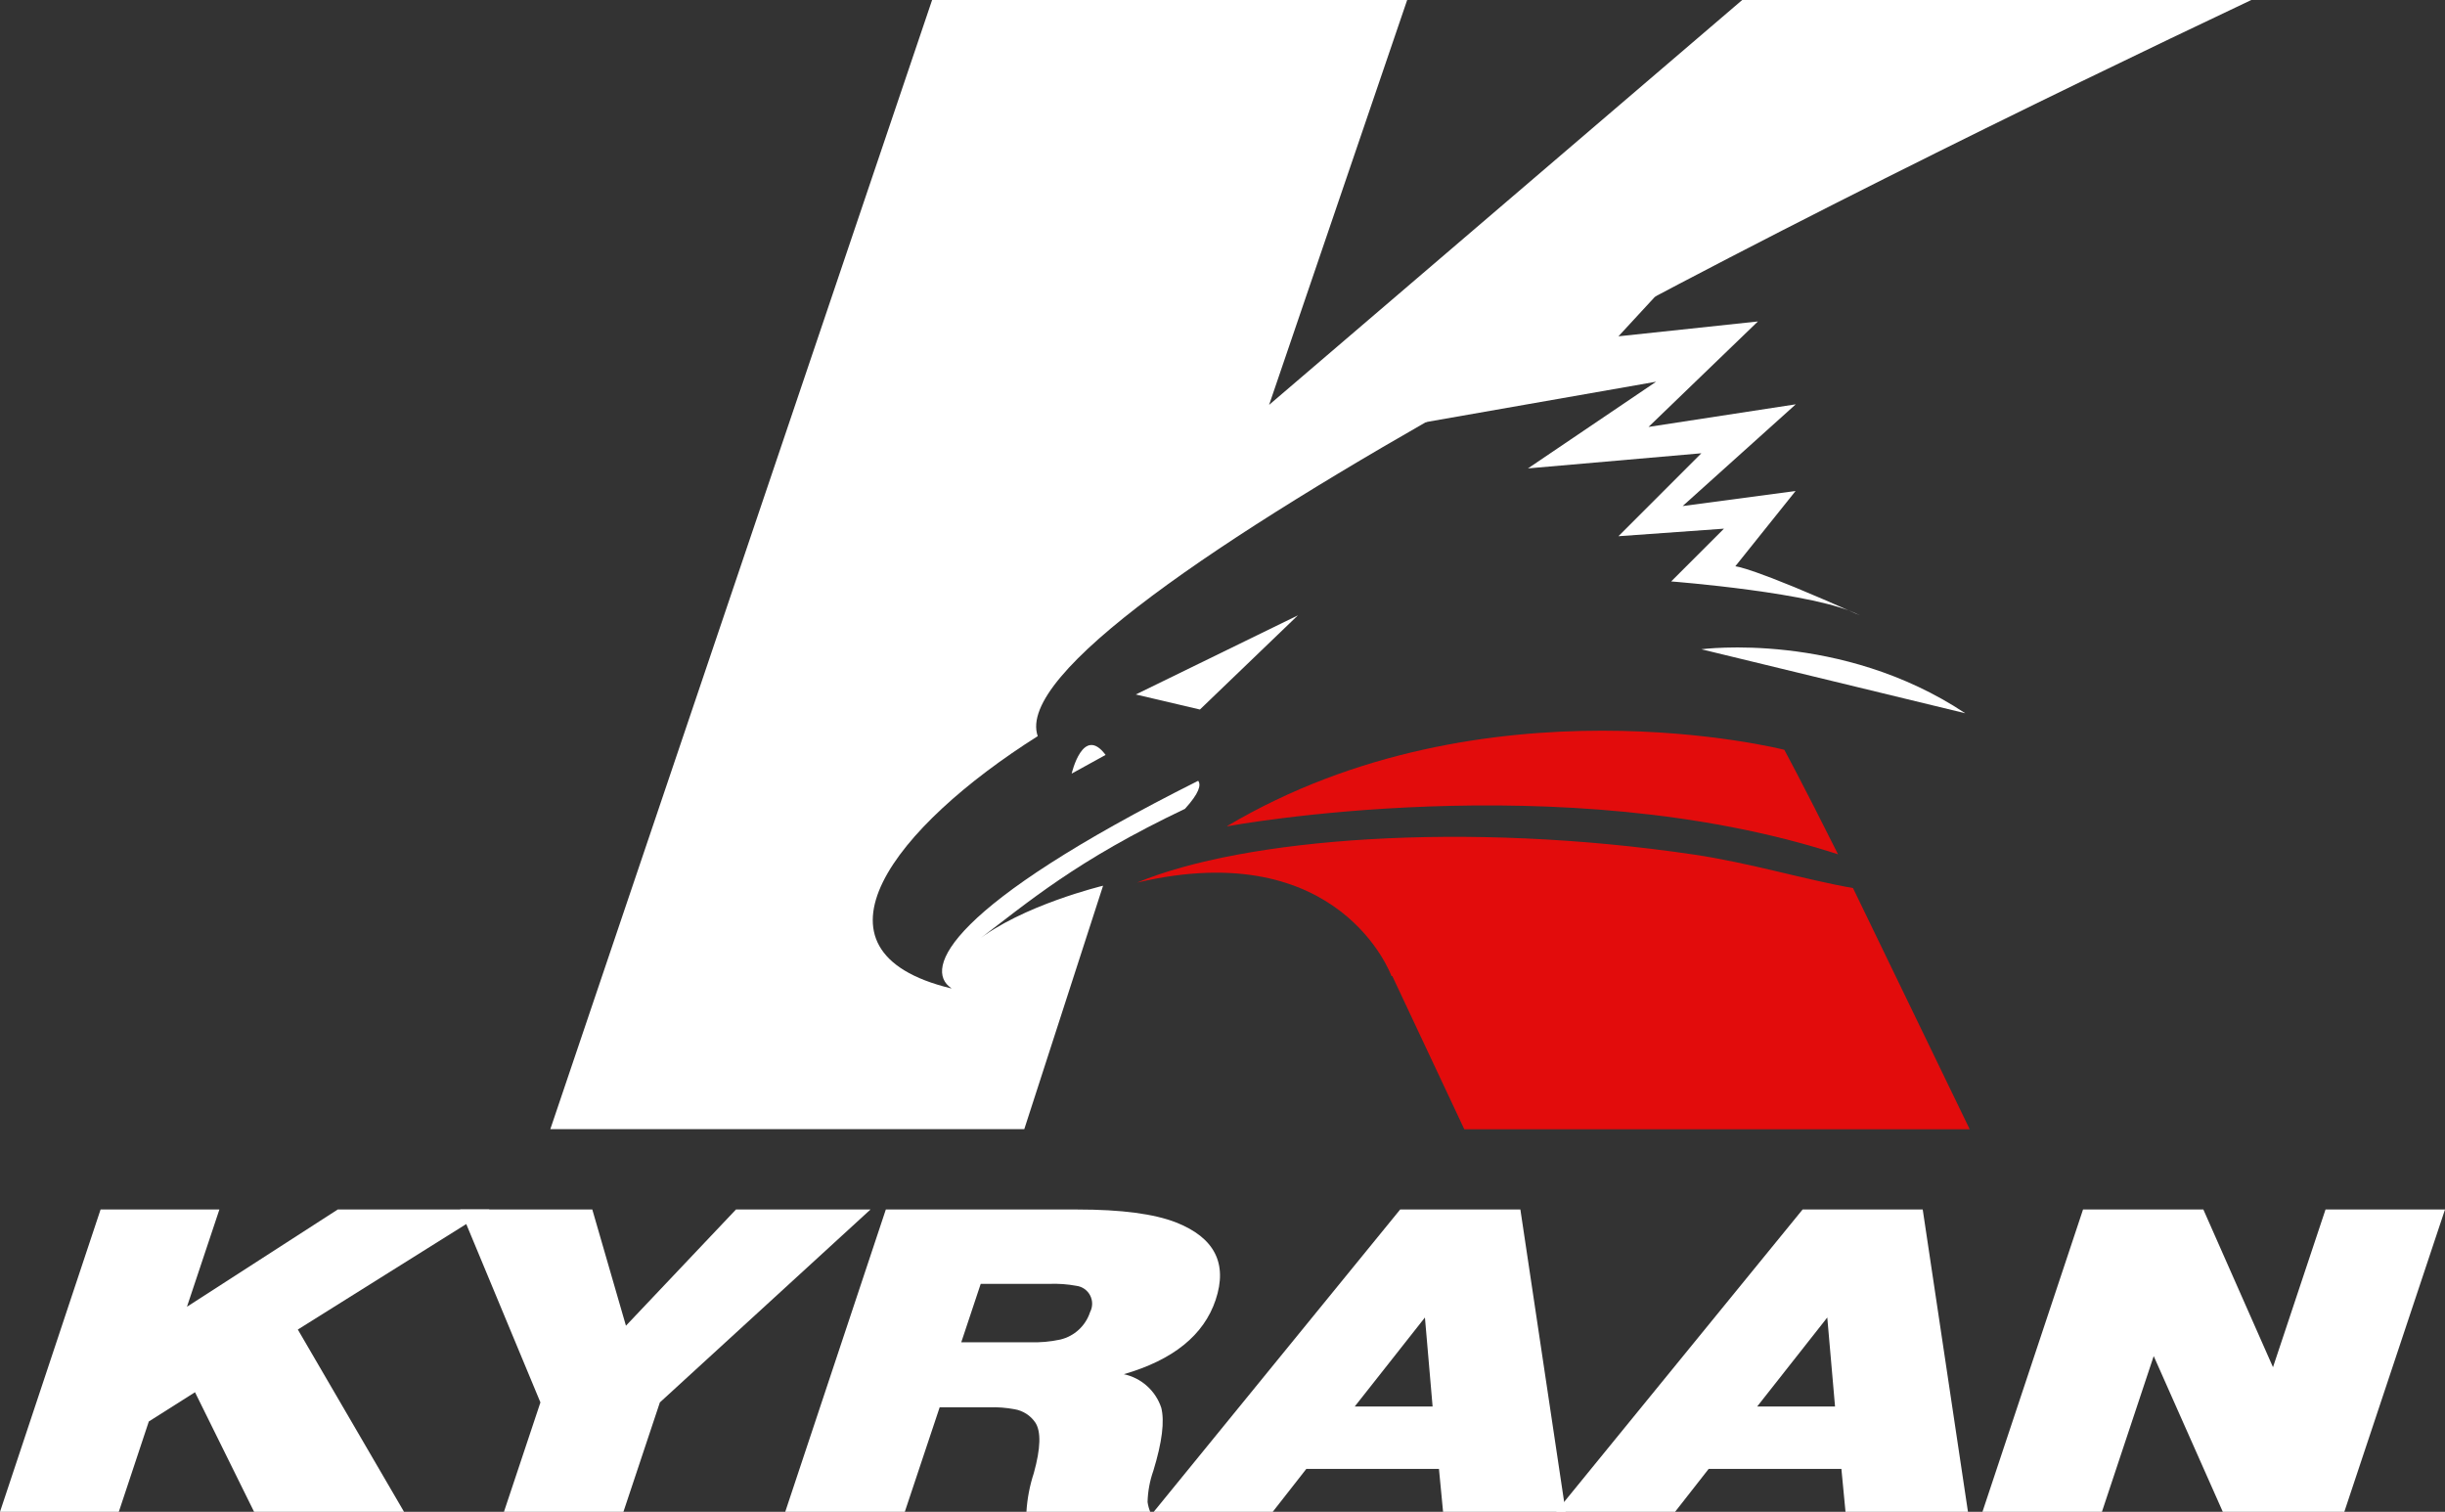
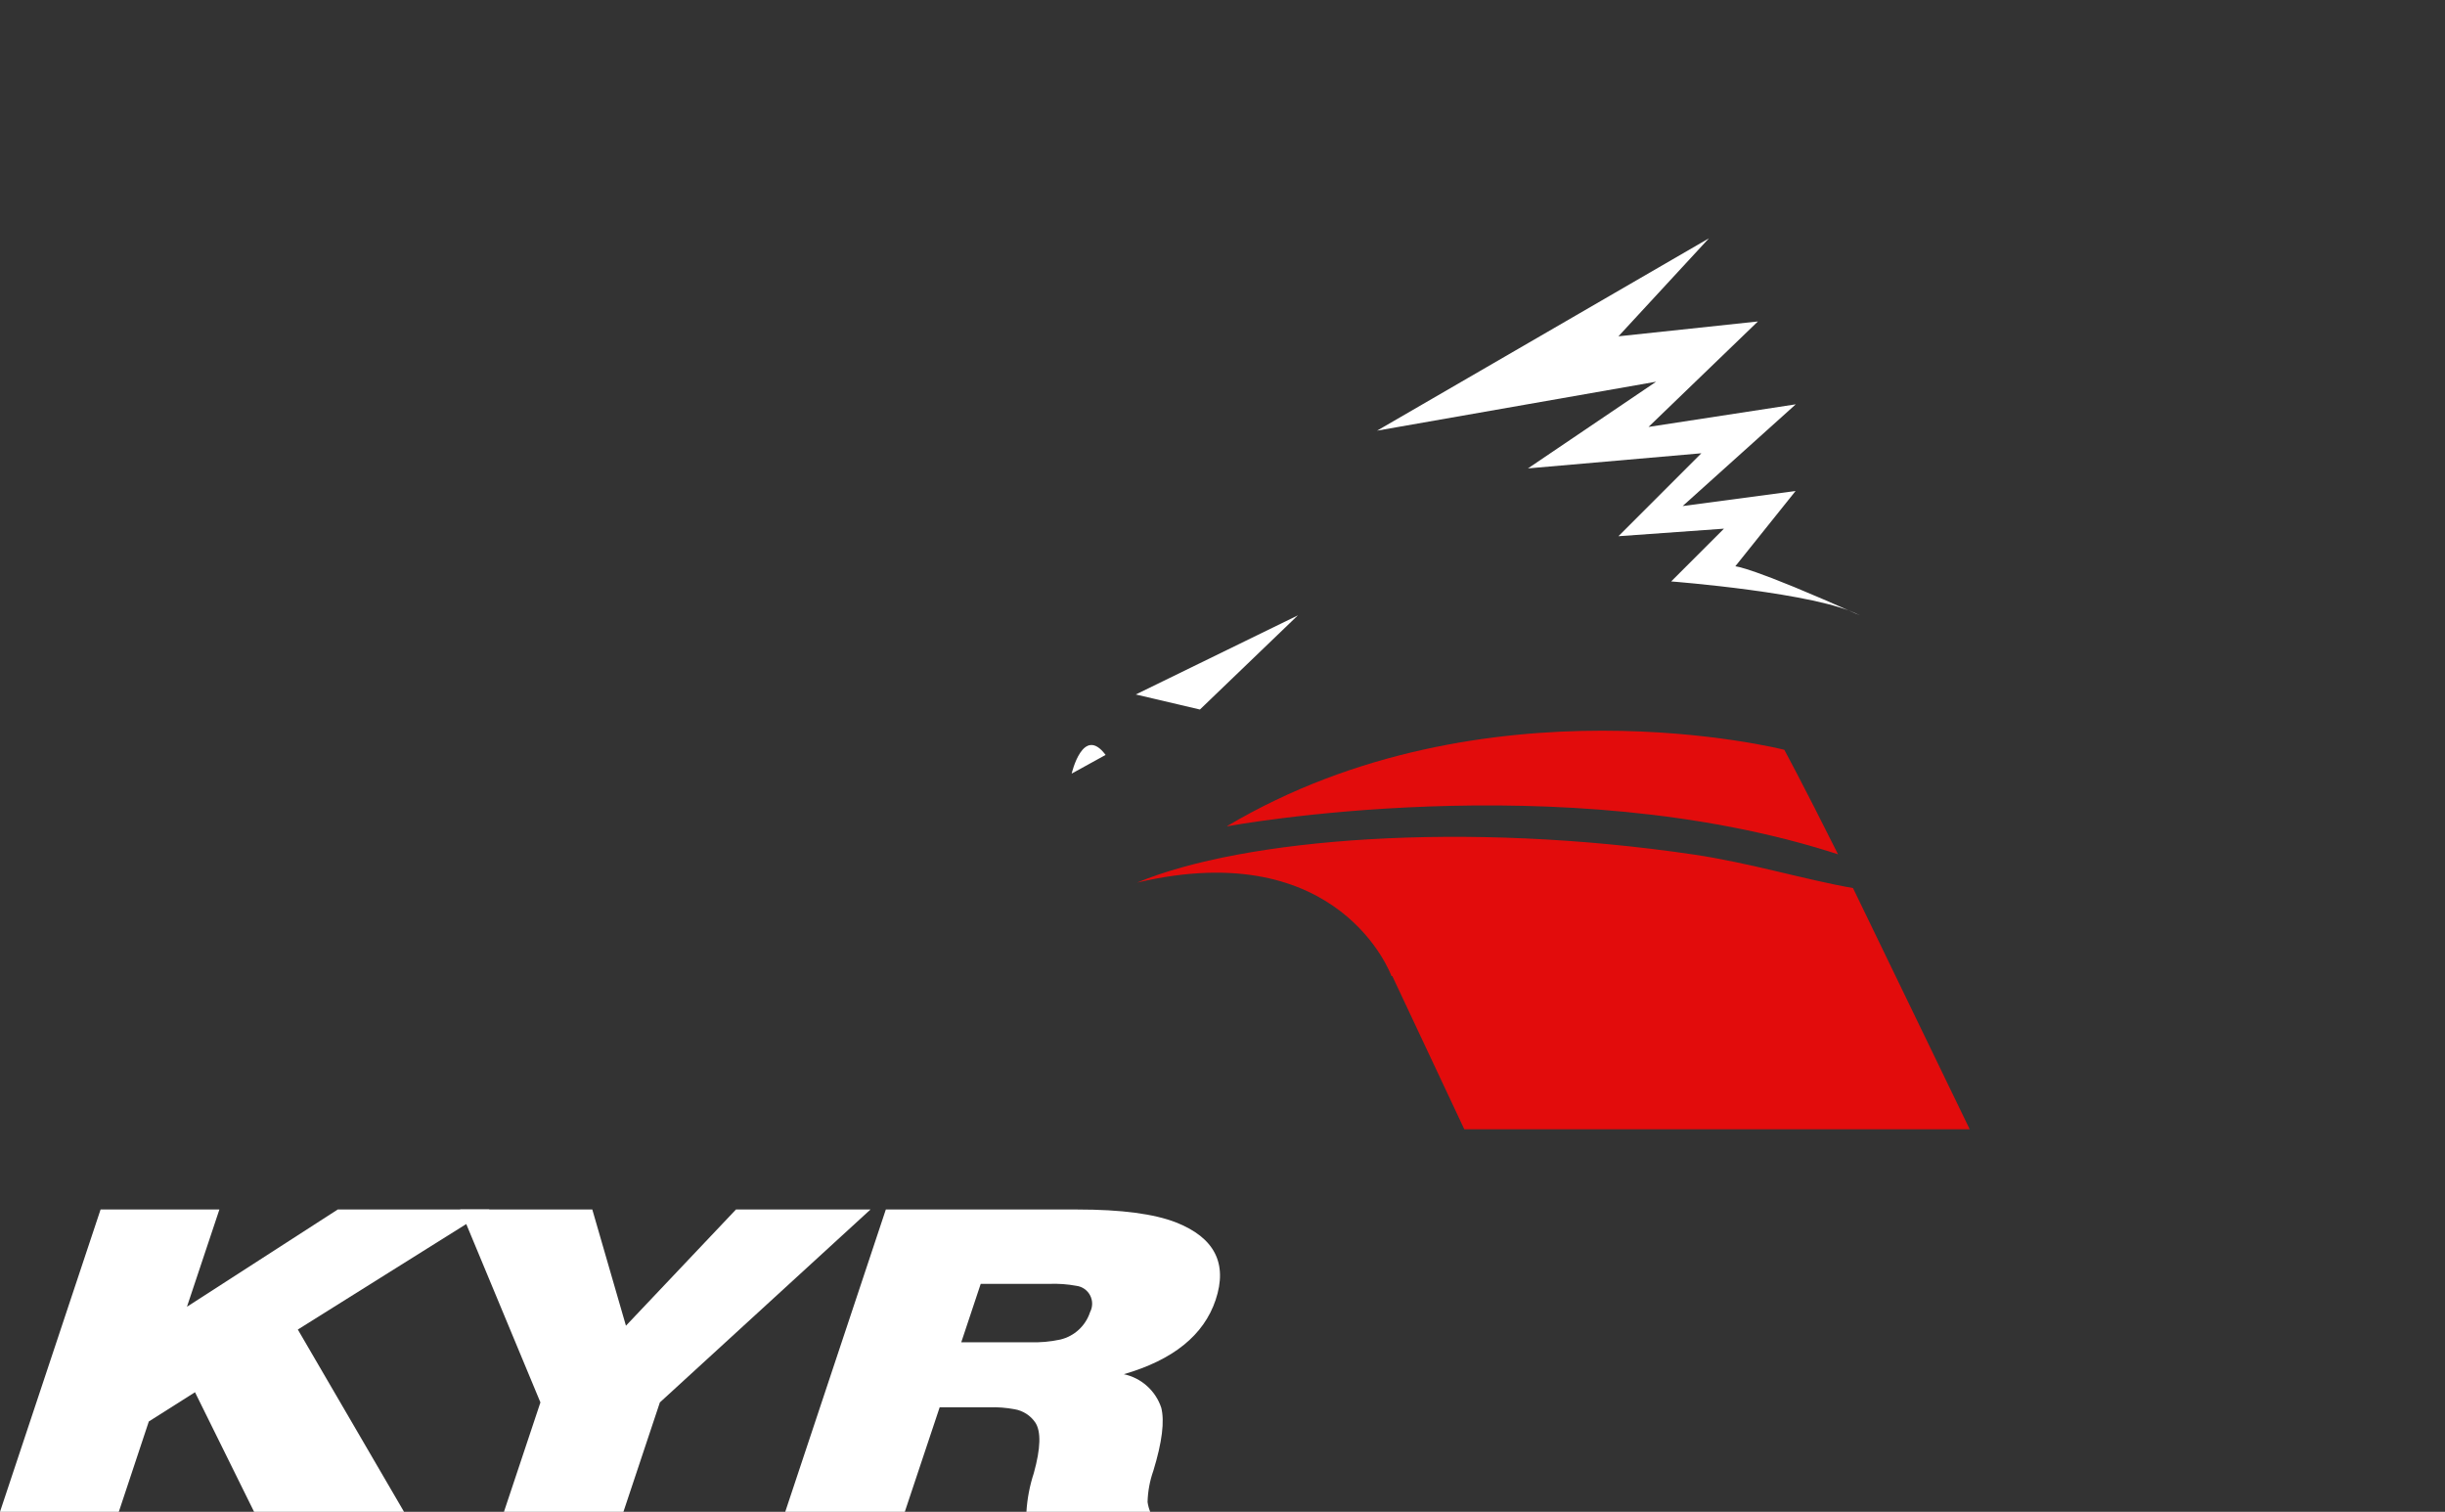
<svg xmlns="http://www.w3.org/2000/svg" width="262" height="162" viewBox="0 0 262 162" fill="none">
  <rect x="0" y="0" width="262" height="162" fill="#333333" stroke="none" />
  <g clip-path="url(#clip0_309_3541)">
    <path d="M15.947 152.32L12.732 162H0L10.778 129.606H23.51L20.034 140.027L36.192 129.606H52.45L31.915 142.47L43.294 162H27.227L20.896 149.187L15.947 152.32Z" fill="white" />
    <path d="M70.711 150.278L66.805 162H54.003L57.91 150.278L49.315 129.606H63.469L67.075 142.059L78.865 129.606H93.28L70.711 150.278Z" fill="white" />
    <path d="M100.693 150.798L96.957 162H84.144L94.923 129.606H115.478C120.153 129.606 123.672 130.07 126.036 130.997C130.157 132.626 131.566 135.392 130.264 139.296C129.002 143.067 125.723 145.72 120.427 147.255C121.349 147.452 122.204 147.886 122.906 148.515C123.609 149.143 124.136 149.944 124.434 150.838C124.808 152.286 124.527 154.539 123.592 157.595C123.21 158.674 123.001 159.805 122.971 160.949C123.02 161.31 123.115 161.663 123.252 162H109.989C110.075 160.59 110.341 159.198 110.78 157.856C111.522 155.186 111.572 153.374 110.931 152.42C110.675 152.049 110.347 151.733 109.967 151.49C109.586 151.248 109.161 151.084 108.717 151.008C107.822 150.843 106.912 150.773 106.002 150.798H100.693ZM105.091 137.574L103.007 143.831H110.319C111.429 143.874 112.54 143.776 113.625 143.541C114.364 143.364 115.045 143 115.602 142.485C116.16 141.969 116.576 141.32 116.811 140.598C116.955 140.322 117.031 140.015 117.032 139.704C117.032 139.393 116.958 139.086 116.814 138.81C116.67 138.533 116.462 138.296 116.207 138.117C115.952 137.939 115.657 137.825 115.348 137.785C114.387 137.607 113.41 137.537 112.433 137.574H105.091Z" fill="white" />
-     <path d="M139.98 157.405L136.384 162H123.632L150.038 129.606H162.92L167.768 162H154.636L154.195 157.405H139.98ZM145.169 150.718H153.514L152.692 141.178L145.169 150.718Z" fill="white" />
-     <path d="M183.094 157.405L179.498 162H166.746L193.162 129.606H206.034L210.882 162H197.76L197.319 157.405H183.094ZM188.293 150.718H196.638L195.806 141.178L188.293 150.718Z" fill="white" />
-     <path d="M262 129.606L251.211 162H238.189L230.786 145.313L225.237 162H212.435L223.213 129.606H236.106L243.568 146.504L249.198 129.606H262Z" fill="white" />
    <path d="M121.709 74.418L128.581 76.03L139.079 65.939L121.709 74.418Z" fill="white" />
-     <path d="M101.915 105.911C85.347 101.907 95.905 88.543 111.201 78.883C106.573 65.599 197.85 20.552 241.244 0H186.691L135.994 43.386L150.789 0H99.882L58.971 120.997H109.759L118.203 94.91C118.203 94.91 109.418 97.022 104.57 100.916C110.299 96.581 115.268 92.247 126.978 86.671C128.501 84.999 128.731 84.098 128.391 83.668C101.645 97.082 98.87 103.839 101.945 105.891" fill="white" />
    <path d="M211.063 120.997L198.561 95.16C193.613 94.309 187.542 92.467 181.532 91.576C156.99 87.942 133.269 89.824 121.839 94.579C143.657 89.434 149.106 104.59 149.106 104.59H149.196L156.91 121.007H211.063" fill="#E20C0C" />
    <path d="M131.506 88.543C131.506 88.543 167.257 81.886 196.958 91.546C193.022 83.668 191.198 80.344 191.198 80.344C191.198 80.344 159.083 72.166 131.506 88.513" fill="#E20C0C" />
    <path d="M147.563 46.148L177.465 40.903L163.731 50.193L182.313 48.571L173.428 57.46L184.737 56.65L179.078 62.305C179.078 62.305 194.835 63.517 199.282 65.939C187.562 60.684 185.949 60.684 185.949 60.684L192.41 52.615L180.31 54.227L192.431 43.325L176.653 45.748L188.374 34.446L173.428 36.038L183.125 25.537L147.563 46.148Z" fill="white" />
-     <path d="M182.313 69.573C182.313 69.573 197.259 67.571 210.592 76.43L182.313 69.573Z" fill="white" />
    <path d="M114.837 82.897C114.837 82.897 116.049 77.641 118.473 80.895L114.837 82.897Z" fill="white" />
  </g>
  <defs>
    <clipPath id="clip0_309_3541">
      <rect width="262" height="162" fill="white" />
    </clipPath>
  </defs>
</svg>